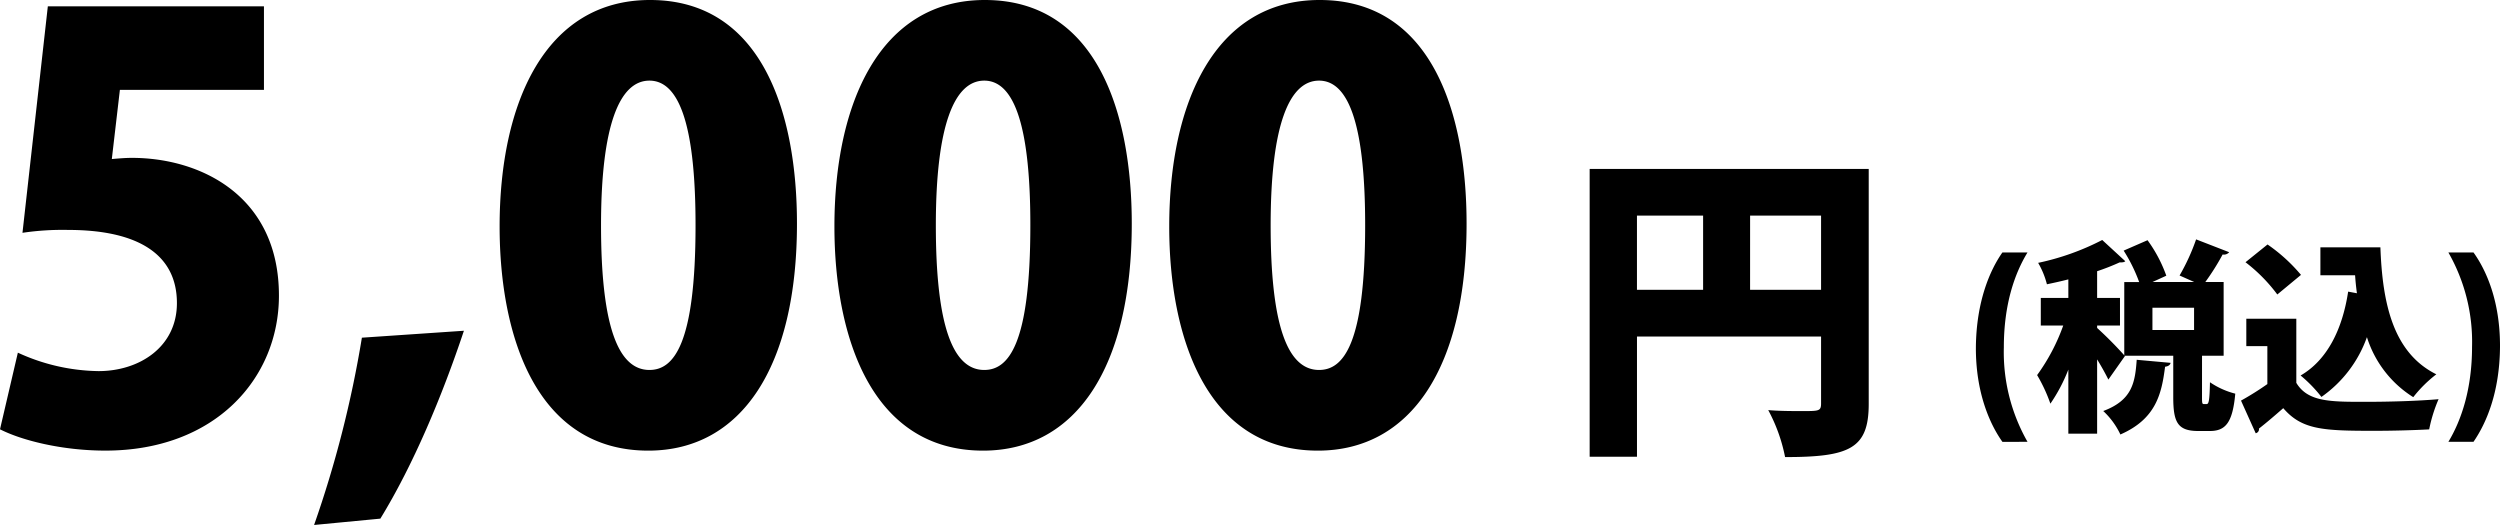
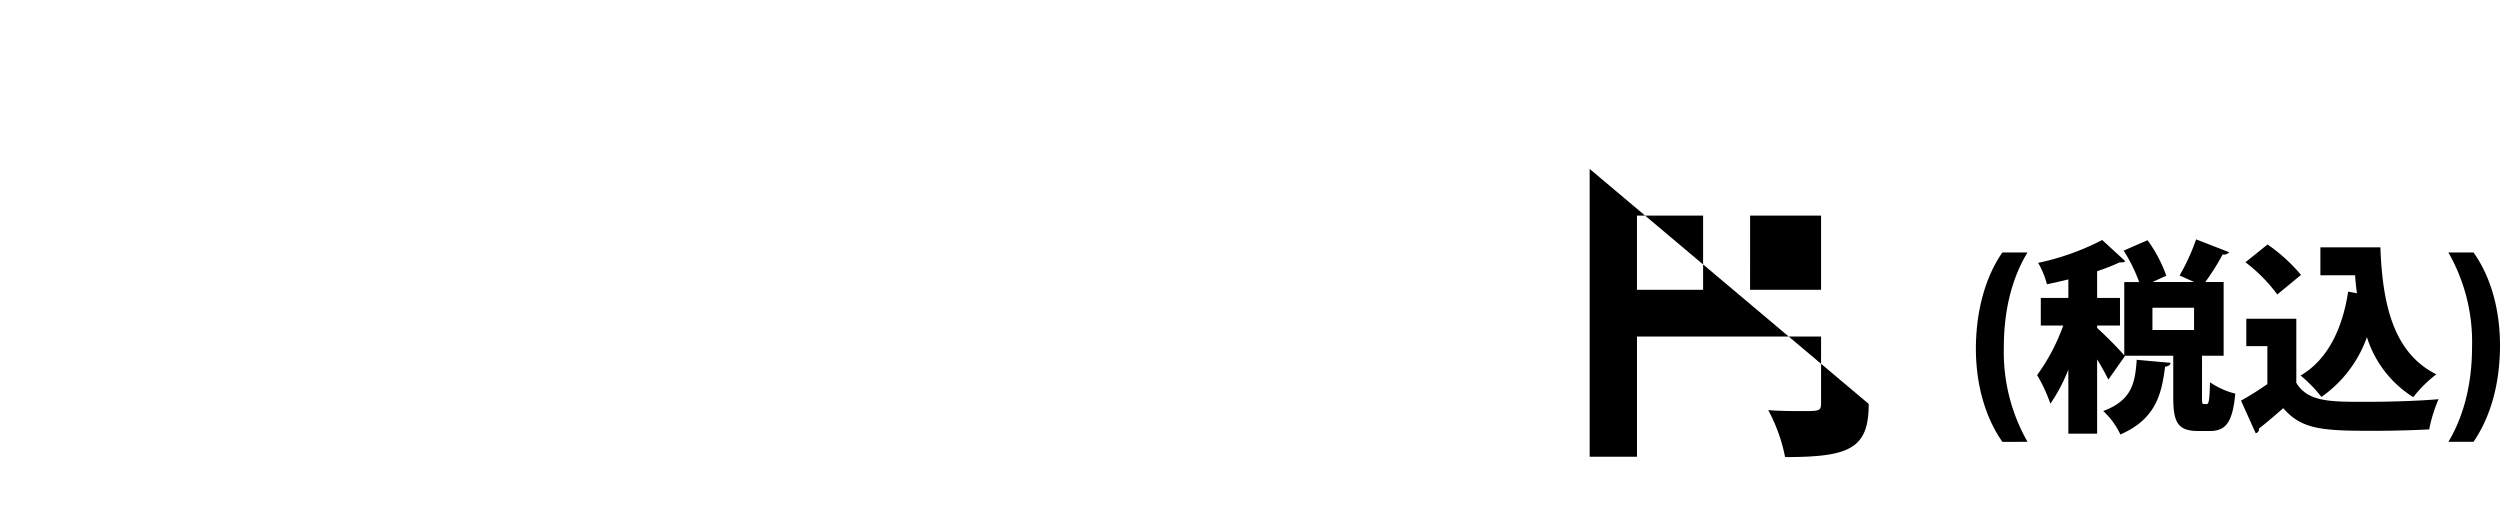
<svg xmlns="http://www.w3.org/2000/svg" width="416.48" height="87.456" viewBox="0 0 416.48 87.456">
  <g id="グループ_785" data-name="グループ 785" transform="translate(-110.176 -2584.984)">
-     <path id="パス_16869" data-name="パス 16869" d="M-113.856-72.96l-4.224,37.728a45.116,45.116,0,0,1,7.584-.48c11.616,0,18.144,4.032,18.144,12.192,0,7.3-6.24,11.328-13.056,11.328a33.052,33.052,0,0,1-13.44-3.072L-121.824-2.5c3.552,1.824,10.272,3.552,17.568,3.552,18.24,0,28.9-12,28.9-25.824,0-16.7-13.152-22.944-24.48-22.944-1.152,0-2.208.1-3.36.192l1.344-11.52h24V-72.96Zm52.32,55.2A183.946,183.946,0,0,1-69.5,13.44l11.04-1.056c5.472-8.928,10.272-20.352,13.92-31.3ZM-13.824,1.056c15.552,0,24.768-14.016,24.768-37.824,0-18.144-5.664-37.248-24.48-37.248-17.472,0-25.056,17.184-25.056,37.728C-38.592-17.952-32.448,1.056-13.824,1.056Zm.192-13.44c-5.28,0-8.064-7.488-8.064-24.1s3.072-24.1,8.064-24.1c5.28,0,7.68,8.448,7.68,24.1C-5.952-16.608-9.6-12.384-13.632-12.384ZM41.952,1.056C57.5,1.056,66.72-12.96,66.72-36.768c0-18.144-5.664-37.248-24.48-37.248-17.472,0-25.056,17.184-25.056,37.728C17.184-17.952,23.328,1.056,41.952,1.056Zm.192-13.44c-5.28,0-8.064-7.488-8.064-24.1s3.072-24.1,8.064-24.1c5.28,0,7.68,8.448,7.68,24.1C49.824-16.608,46.176-12.384,42.144-12.384ZM97.728,1.056c15.552,0,24.768-14.016,24.768-37.824,0-18.144-5.664-37.248-24.48-37.248-17.472,0-25.056,17.184-25.056,37.728C72.96-17.952,79.1,1.056,97.728,1.056Zm.192-13.44c-5.28,0-8.064-7.488-8.064-24.1s3.072-24.1,8.064-24.1c5.28,0,7.68,8.448,7.68,24.1C105.6-16.608,101.952-12.384,97.92-12.384Z" transform="translate(232 2659)" />
-     <path id="パス_16870" data-name="パス 16870" d="M-23-42.876V5.076h7.884V-14.958H15.552V-3.834c0,1.3-.324,1.3-3.132,1.3-1.566,0-3.78,0-5.67-.162A27.766,27.766,0,0,1,9.558,5.13c10.746,0,13.932-1.4,13.932-8.856v-39.15ZM-4.1-35.1v12.366H-15.12V-35.1Zm7.83,0H15.552v12.366H3.726Z" transform="translate(398 2656)" />
+     <path id="パス_16870" data-name="パス 16870" d="M-23-42.876V5.076h7.884V-14.958H15.552V-3.834c0,1.3-.324,1.3-3.132,1.3-1.566,0-3.78,0-5.67-.162A27.766,27.766,0,0,1,9.558,5.13c10.746,0,13.932-1.4,13.932-8.856ZM-4.1-35.1v12.366H-15.12V-35.1Zm7.83,0H15.552v12.366H3.726Z" transform="translate(398 2656)" />
    <path id="パス_16871" data-name="パス 16871" d="M-35.054,4.59A30.155,30.155,0,0,1-39-11.152c0-7.106,1.768-12.24,3.944-15.81h-4.182c-2.108,2.992-4.352,8.228-4.42,15.81-.034,7.514,2.312,12.784,4.42,15.742ZM-5.984-9.758h3.6V-22.032H-5.44a39.533,39.533,0,0,0,2.89-4.59A1.125,1.125,0,0,0-1.462-27L-6.97-29.138A34.435,34.435,0,0,1-9.724-23.12l2.448,1.088h-6.97l2.312-1.054A23.254,23.254,0,0,0-15.062-29l-3.978,1.734a26.684,26.684,0,0,1,2.584,5.236h-2.482V-9.826a63.545,63.545,0,0,0-4.522-4.556v-.408h3.808v-4.59H-23.46v-4.454A37.5,37.5,0,0,0-19.72-25.3c.408,0,.748,0,.952-.2l-3.842-3.536a41.9,41.9,0,0,1-10.676,3.808,13.88,13.88,0,0,1,1.462,3.57c1.156-.238,2.38-.51,3.57-.816v3.094h-4.59v4.59h3.74a32.648,32.648,0,0,1-4.352,8.262,26.36,26.36,0,0,1,2.21,4.76,27.6,27.6,0,0,0,2.992-5.678V3.23h4.794V-9.146c.748,1.224,1.428,2.448,1.87,3.366l2.754-3.91-.068-.068h8.126v6.9c0,4.182.714,5.644,4.182,5.644h1.9c2.618,0,3.808-1.36,4.25-6.222a13.239,13.239,0,0,1-4.216-1.9c-.068,3.162-.2,3.638-.578,3.638h-.408c-.306,0-.34-.1-.34-1.19Zm-1.326-7.99v3.706h-6.936v-3.706Zm-9.554,8.67c-.272,3.808-.748,6.732-5.576,8.534a12.724,12.724,0,0,1,2.856,3.91C-13.6.748-12.716-3.468-12.138-7.922c.544-.068.85-.306.918-.646ZM1.258-25.33a27.109,27.109,0,0,1,5.3,5.372l3.944-3.264A28.025,28.025,0,0,0,4.93-28.288Zm12.478-2.482v4.658h5.78c.068,1.02.17,2.006.306,2.992l-1.462-.272c-.952,6.256-3.468,11.39-7.922,13.974a22.851,22.851,0,0,1,3.468,3.57,20.509,20.509,0,0,0,7.582-9.962,18.215,18.215,0,0,0,7.718,10,21.422,21.422,0,0,1,3.842-3.808c-7.242-3.6-8.976-11.866-9.316-21.148ZM1.394-15.912v4.556H4.9v6.324A48.737,48.737,0,0,1,.51-2.278l2.448,5.44A.689.689,0,0,0,3.5,2.38C4.726,1.428,6.154.2,7.548-1.02c3.094,3.6,6.63,3.774,15.062,3.774,3.264,0,6.7-.1,9.248-.238a24.874,24.874,0,0,1,1.564-5.032c-3.434.306-8.228.442-12.24.442-5.848,0-9.554,0-11.458-3.162V-15.912Zm33.66-11.05A30.019,30.019,0,0,1,39-11.254c0,7-1.768,12.24-3.944,15.844h4.182c2.108-3.06,4.352-8.16,4.42-15.81.034-7.65-2.312-12.818-4.42-15.742Z" transform="translate(483 2654)" />
  </g>
</svg>